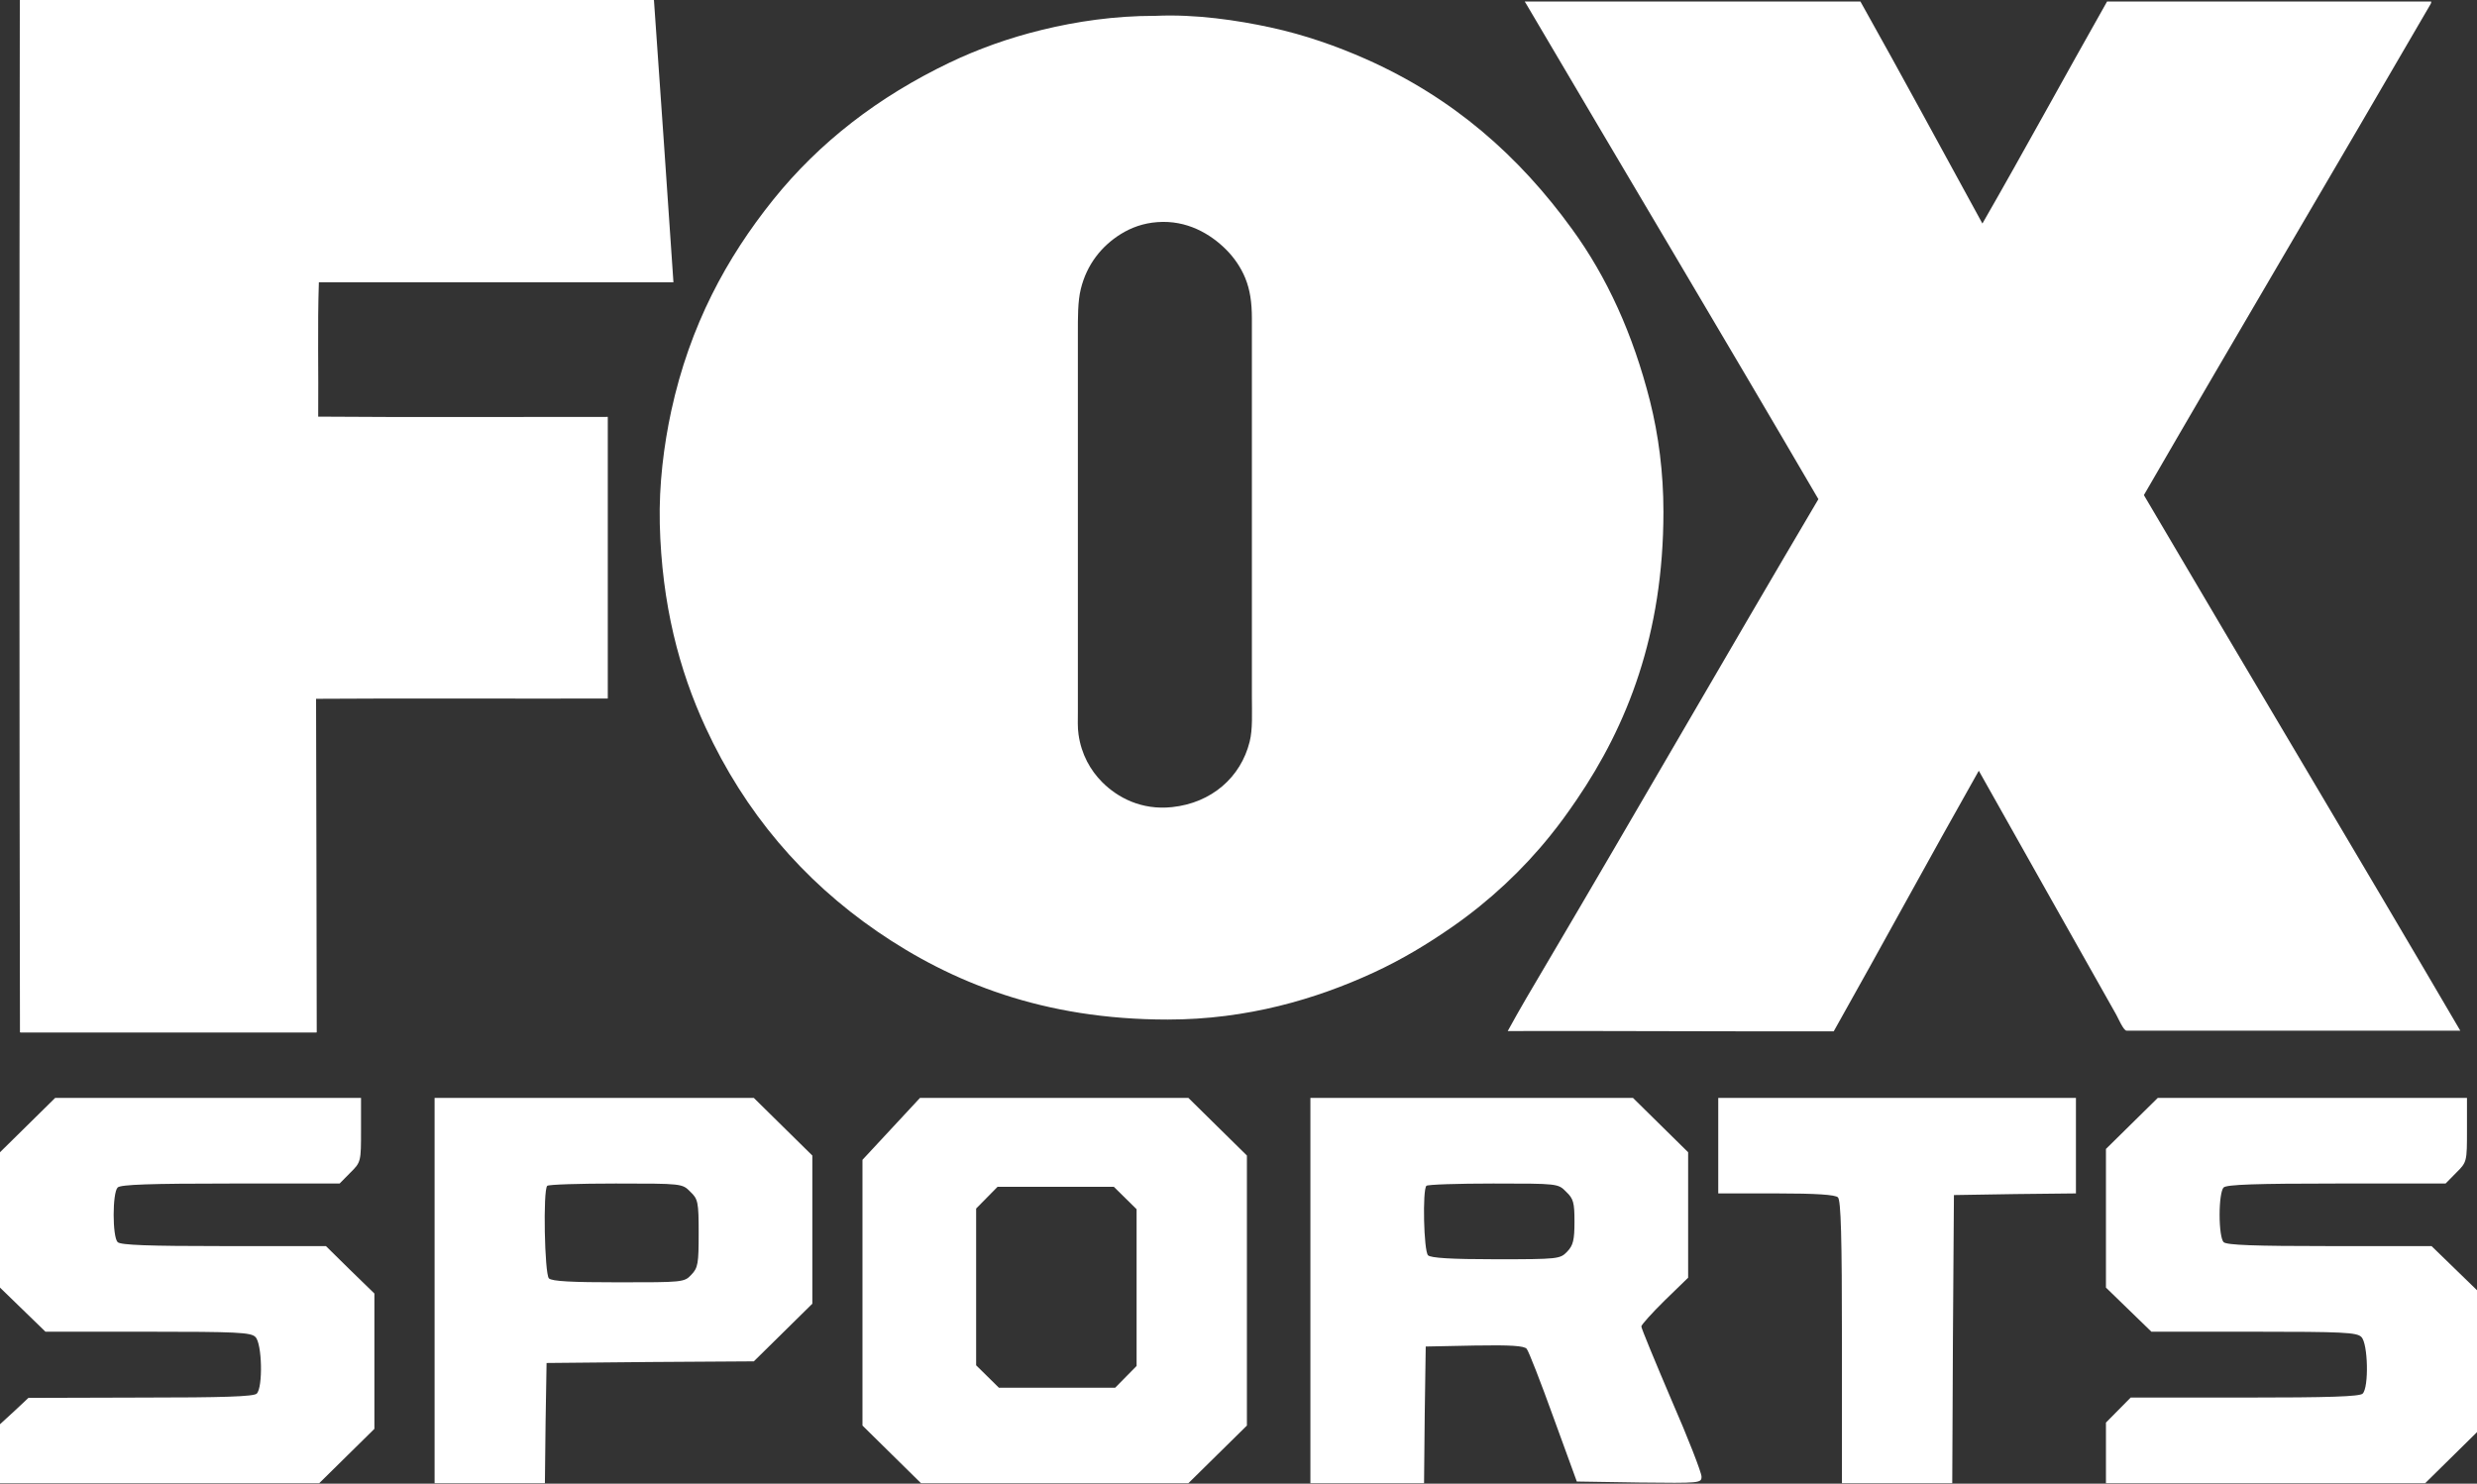
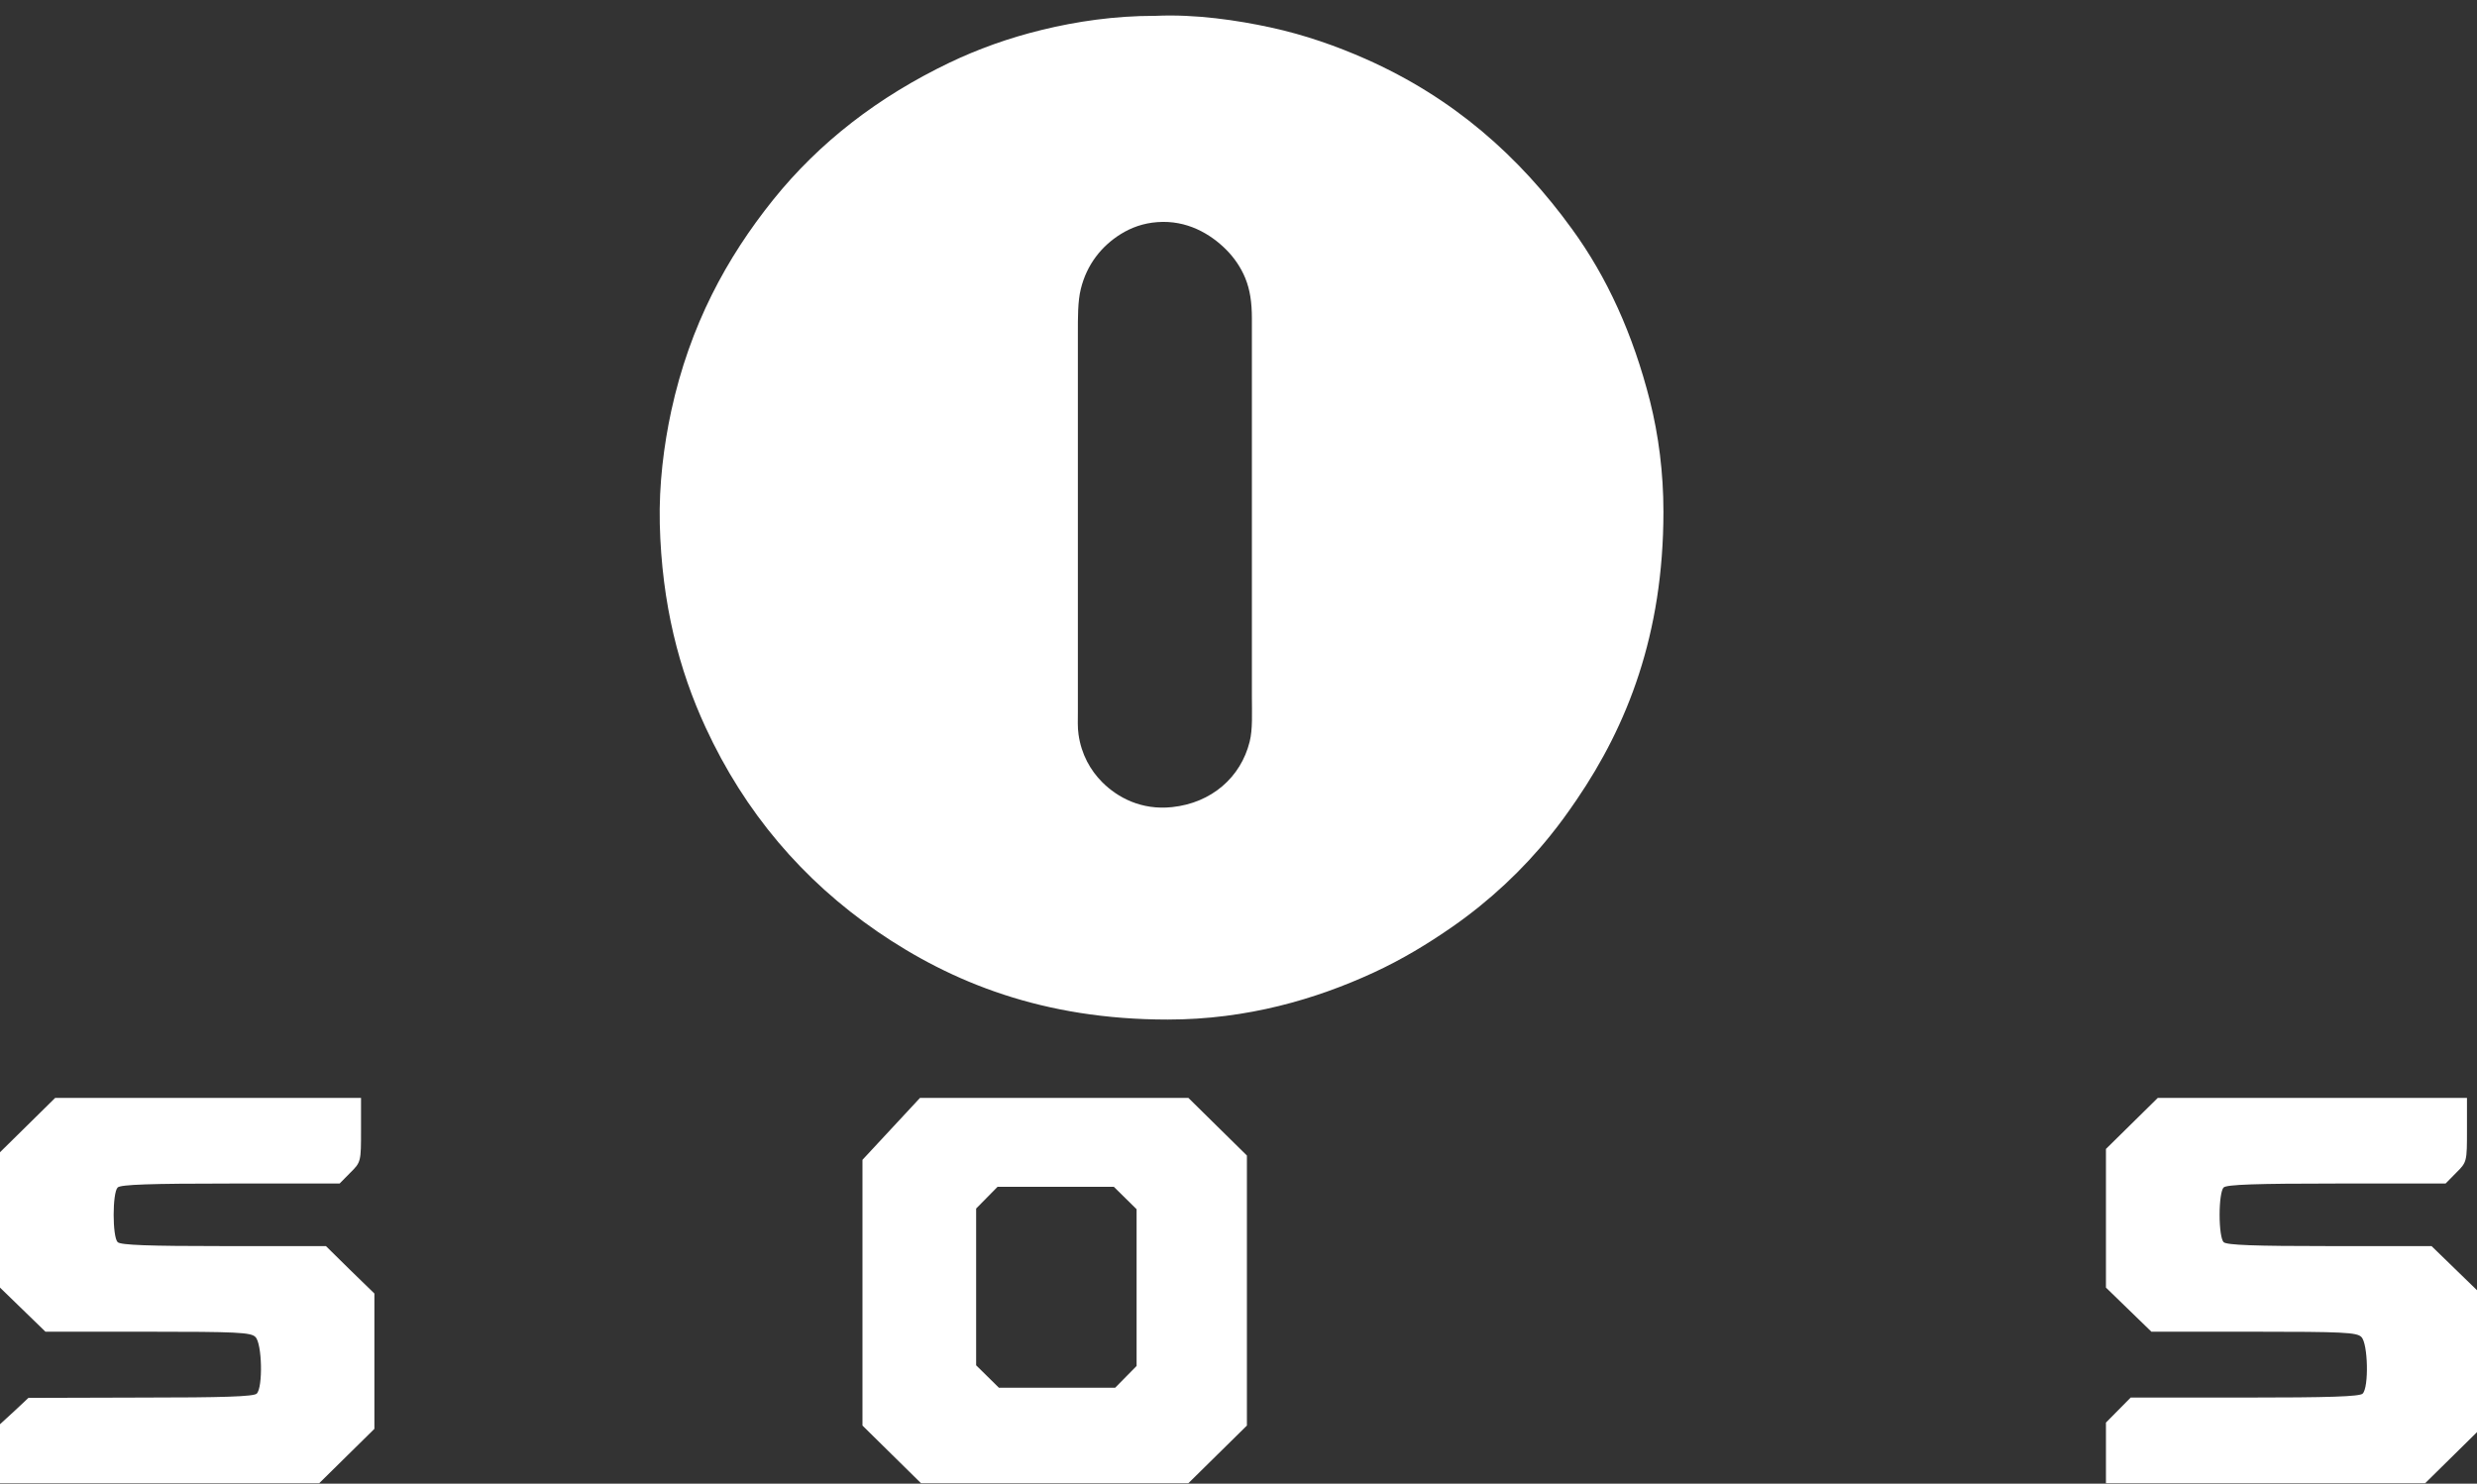
<svg xmlns="http://www.w3.org/2000/svg" width="1080" height="647" viewBox="0 0 1080 647" fill="none">
  <rect x="0" y="0" width="1080" height="647" fill="#333333" stroke="none" />
  <path d="M11.952 490.694L0 502.468V531.904V561.484L9.911 571.105L19.822 580.725H64.422C103.047 580.725 109.46 581.013 111.354 583.023C114.269 585.751 114.707 604.992 111.937 607.721C110.626 609.013 97.362 609.444 61.361 609.444L12.389 609.587L6.267 615.331L0 621.075V633.854V646.777H69.669H139.193L151.29 634.859L163.242 623.085V593.649V564.069L152.602 553.73L142.108 543.392H97.508C64.86 543.392 52.616 542.961 51.305 541.669C48.973 539.371 48.973 520.13 51.305 517.832C52.616 516.54 65.588 516.109 100.569 516.109H148.084L152.748 511.371C157.412 506.776 157.412 506.489 157.412 492.704V478.776H90.658H24.049L11.952 490.694Z" fill="white" />
-   <path d="M189.486 562.776V646.777H213.535H237.584L237.875 620.5L238.312 594.367L283.495 593.936L328.679 593.649L341.359 581.156L354.185 568.52V536.212V503.904L341.505 491.412L328.679 478.776H259.155H189.486V562.776ZM300.986 519.699C304.338 522.858 304.63 524.15 304.63 537.792C304.63 551.002 304.338 552.869 301.423 555.884C298.362 559.187 297.633 559.187 269.649 559.187C249.39 559.187 240.644 558.756 239.333 557.464C237.438 555.597 236.709 518.838 238.604 517.114C239.041 516.54 252.596 516.109 268.483 516.109C297.342 516.109 297.488 516.109 300.986 519.699Z" fill="white" />
  <path d="M388.585 492.273L376.05 505.771V563.782V621.649L388.876 634.285L401.556 646.777H459.857H518.158L530.838 634.285L543.665 621.649V562.776V503.904L530.838 491.268L518.158 478.776H459.711H401.119L388.585 492.273ZM490.611 522.427L495.566 527.309V561.484V595.659L490.902 600.397L486.238 605.136H460.877H435.517L430.561 600.254L425.606 595.372V561.197V527.022L430.27 522.284L434.934 517.545H460.294H485.655L490.611 522.427Z" fill="white" />
-   <path d="M571.348 562.776V646.777H596.126H620.904L621.195 616.91L621.633 587.187L642.912 586.756C658.799 586.469 664.629 586.9 665.65 588.192C666.524 589.197 671.771 602.695 677.31 618.059L687.513 646.059L714.768 646.49C741.295 646.777 741.878 646.777 741.878 643.906C741.878 642.182 736.048 627.105 728.76 610.449C721.618 593.649 715.643 579.289 715.643 578.428C715.643 577.71 720.307 572.541 725.845 567.084L736.048 557.176V529.75V502.468L723.95 490.55L711.999 478.776H641.601H571.348V562.776ZM682.848 519.699C686.055 522.714 686.492 524.438 686.492 532.766C686.492 540.807 685.909 543.104 683.286 545.833C680.225 548.992 679.496 549.135 652.241 549.135C632.564 549.135 623.819 548.561 622.653 547.412C620.758 545.546 620.175 518.838 621.924 517.114C622.361 516.54 635.625 516.109 651.075 516.109C679.205 516.109 679.35 516.109 682.848 519.699Z" fill="white" />
-   <path d="M749.179 499.596V520.417H774.394C792.03 520.417 800.192 520.991 801.358 522.14C802.669 523.432 803.107 539.371 803.107 585.32V646.777H827.156H851.205L851.496 583.884L851.934 521.135L878.606 520.704L905.133 520.417V499.596V478.776H827.156H749.179V499.596Z" fill="white" />
  <path d="M929.438 489.976L918.215 501.032V531.186V561.484L928.127 571.105L938.038 580.725H982.638C1021.26 580.725 1027.68 581.013 1029.57 583.023C1032.48 585.751 1032.92 604.992 1030.15 607.721C1028.84 609.013 1015.43 609.444 978.702 609.444H929.001L923.608 614.9L918.215 620.357V633.567V646.777H987.885H1057.41L1068.78 635.577L1080 624.521V593.649V562.633L1070.09 553.012L1060.18 543.392H1015.72C983.075 543.392 970.832 542.961 969.52 541.669C968.5 540.663 967.771 535.781 967.771 529.75C967.771 523.72 968.5 518.838 969.52 517.832C970.832 516.54 983.804 516.109 1018.78 516.109H1066.3L1070.96 511.371C1075.63 506.776 1075.63 506.489 1075.63 492.704V478.776H1008.14H940.807L929.438 489.976Z" fill="white" />
-   <path d="M1072.71 449.443C1024.3 449.443 975.016 449.443 927.188 449.443C925.851 449.443 923.406 443.682 922.708 442.484C902.693 407.059 882.677 371.464 862.778 336.096C841.483 373.745 820.769 412.022 799.531 449.728C751.878 449.843 704.632 449.499 657.387 449.614C662.74 439.802 668.442 430.219 674.144 420.578C713.884 353.266 753.042 285.041 792.84 217.672C750.54 145.226 707.6 73.35 665.067 1.076C664.956 1.076 664.66 0.619 664.956 0.676C713.714 0.676 762.415 0.676 811.174 0.676C829.153 32.735 846.666 65.193 864.354 97.48C882.741 65.478 900.487 32.849 918.699 0.676C965.828 0.676 1012.9 0.676 1060.03 0.676C1060.14 1.247 1059.74 1.874 1059.45 2.33C1018.19 73.407 975.952 144.712 934.758 215.903C980.549 293.826 1027.21 371.692 1072.71 449.443Z" fill="white" />
  <path d="M719.401 174.841C723.125 189.672 725.278 205.987 725.278 223.157C725.278 276.722 709.451 316.424 687.458 348.711C683.734 354.188 679.952 359.436 675.879 364.455C663.951 379.287 649.521 392.806 633.404 404.044C622.582 411.574 611.294 418.419 598.784 424.181C573.881 435.647 543.8 444.602 509.122 444.602C454.894 444.602 414.863 428.402 382.454 406.155C350.045 383.85 324.793 354.359 307.629 317.166C296.108 292.238 288.544 263.487 287.672 228.462C287.264 211.121 289.475 194.008 292.675 179.176C300.821 141.755 316.822 112.435 337.07 87.164C357.319 61.95 382.978 42.213 413.99 27.325C426.151 21.506 439.766 16.543 454.603 12.95C469.44 9.356 485.848 6.903 503.595 6.903C503.706 6.903 503.768 6.903 503.886 6.903C521.225 6.104 539.611 8.842 554.041 11.98C569.053 15.231 582.959 20.194 595.352 25.67C633.754 42.669 662.38 68.111 685.422 99.885C700.608 120.706 712.012 145.691 719.401 174.841ZM544.847 323.498C546.244 318.022 545.837 311.005 545.837 303.761C545.837 248.485 545.837 194.35 545.837 138.903C545.837 131.83 545.022 126.353 542.927 121.219C541.007 116.542 538.04 112.263 534.549 108.784C527.741 101.995 517.5 95.892 504.642 96.862C498.416 97.318 493.238 99.257 488.699 102.053C480.262 107.301 473.862 115.344 471.244 126.011C469.906 131.43 469.964 138.333 469.964 145.463C469.964 199.997 469.964 255.273 469.964 310.321C469.964 313.857 469.79 317.28 470.255 320.303C471.477 328.974 475.433 335.933 480.612 341.124C487.303 347.799 497.66 353.389 511.042 351.963C528.323 350.138 541.007 338.9 544.847 323.498Z" fill="white" />
-   <path d="M293.628 123.102C242.077 123.102 190.584 123.102 139.032 123.102C138.392 141.926 138.921 162.747 138.741 181.686C180.517 182.028 222.934 181.748 265.001 181.8C265.001 222.758 265.001 263.659 265.001 304.616C222.643 304.731 179.935 304.44 137.81 304.731C137.865 353.447 138.101 401.25 138.101 449.965C138.101 450.142 138.045 450.194 137.99 450.25C95.05 450.25 52.051 450.25 9.111 450.25C8.879 450.312 8.879 450.135 8.704 450.135C8.413 300.566 8.413 150.026 8.645 0.4C8.645 0.226 8.645 0 8.756 0C100.804 0 192.852 0 284.842 0C285.015 0 285.074 -5.02828e-07 285.133 0.115C288.042 41.072 290.836 82.087 293.628 123.102Z" fill="white" />
</svg>